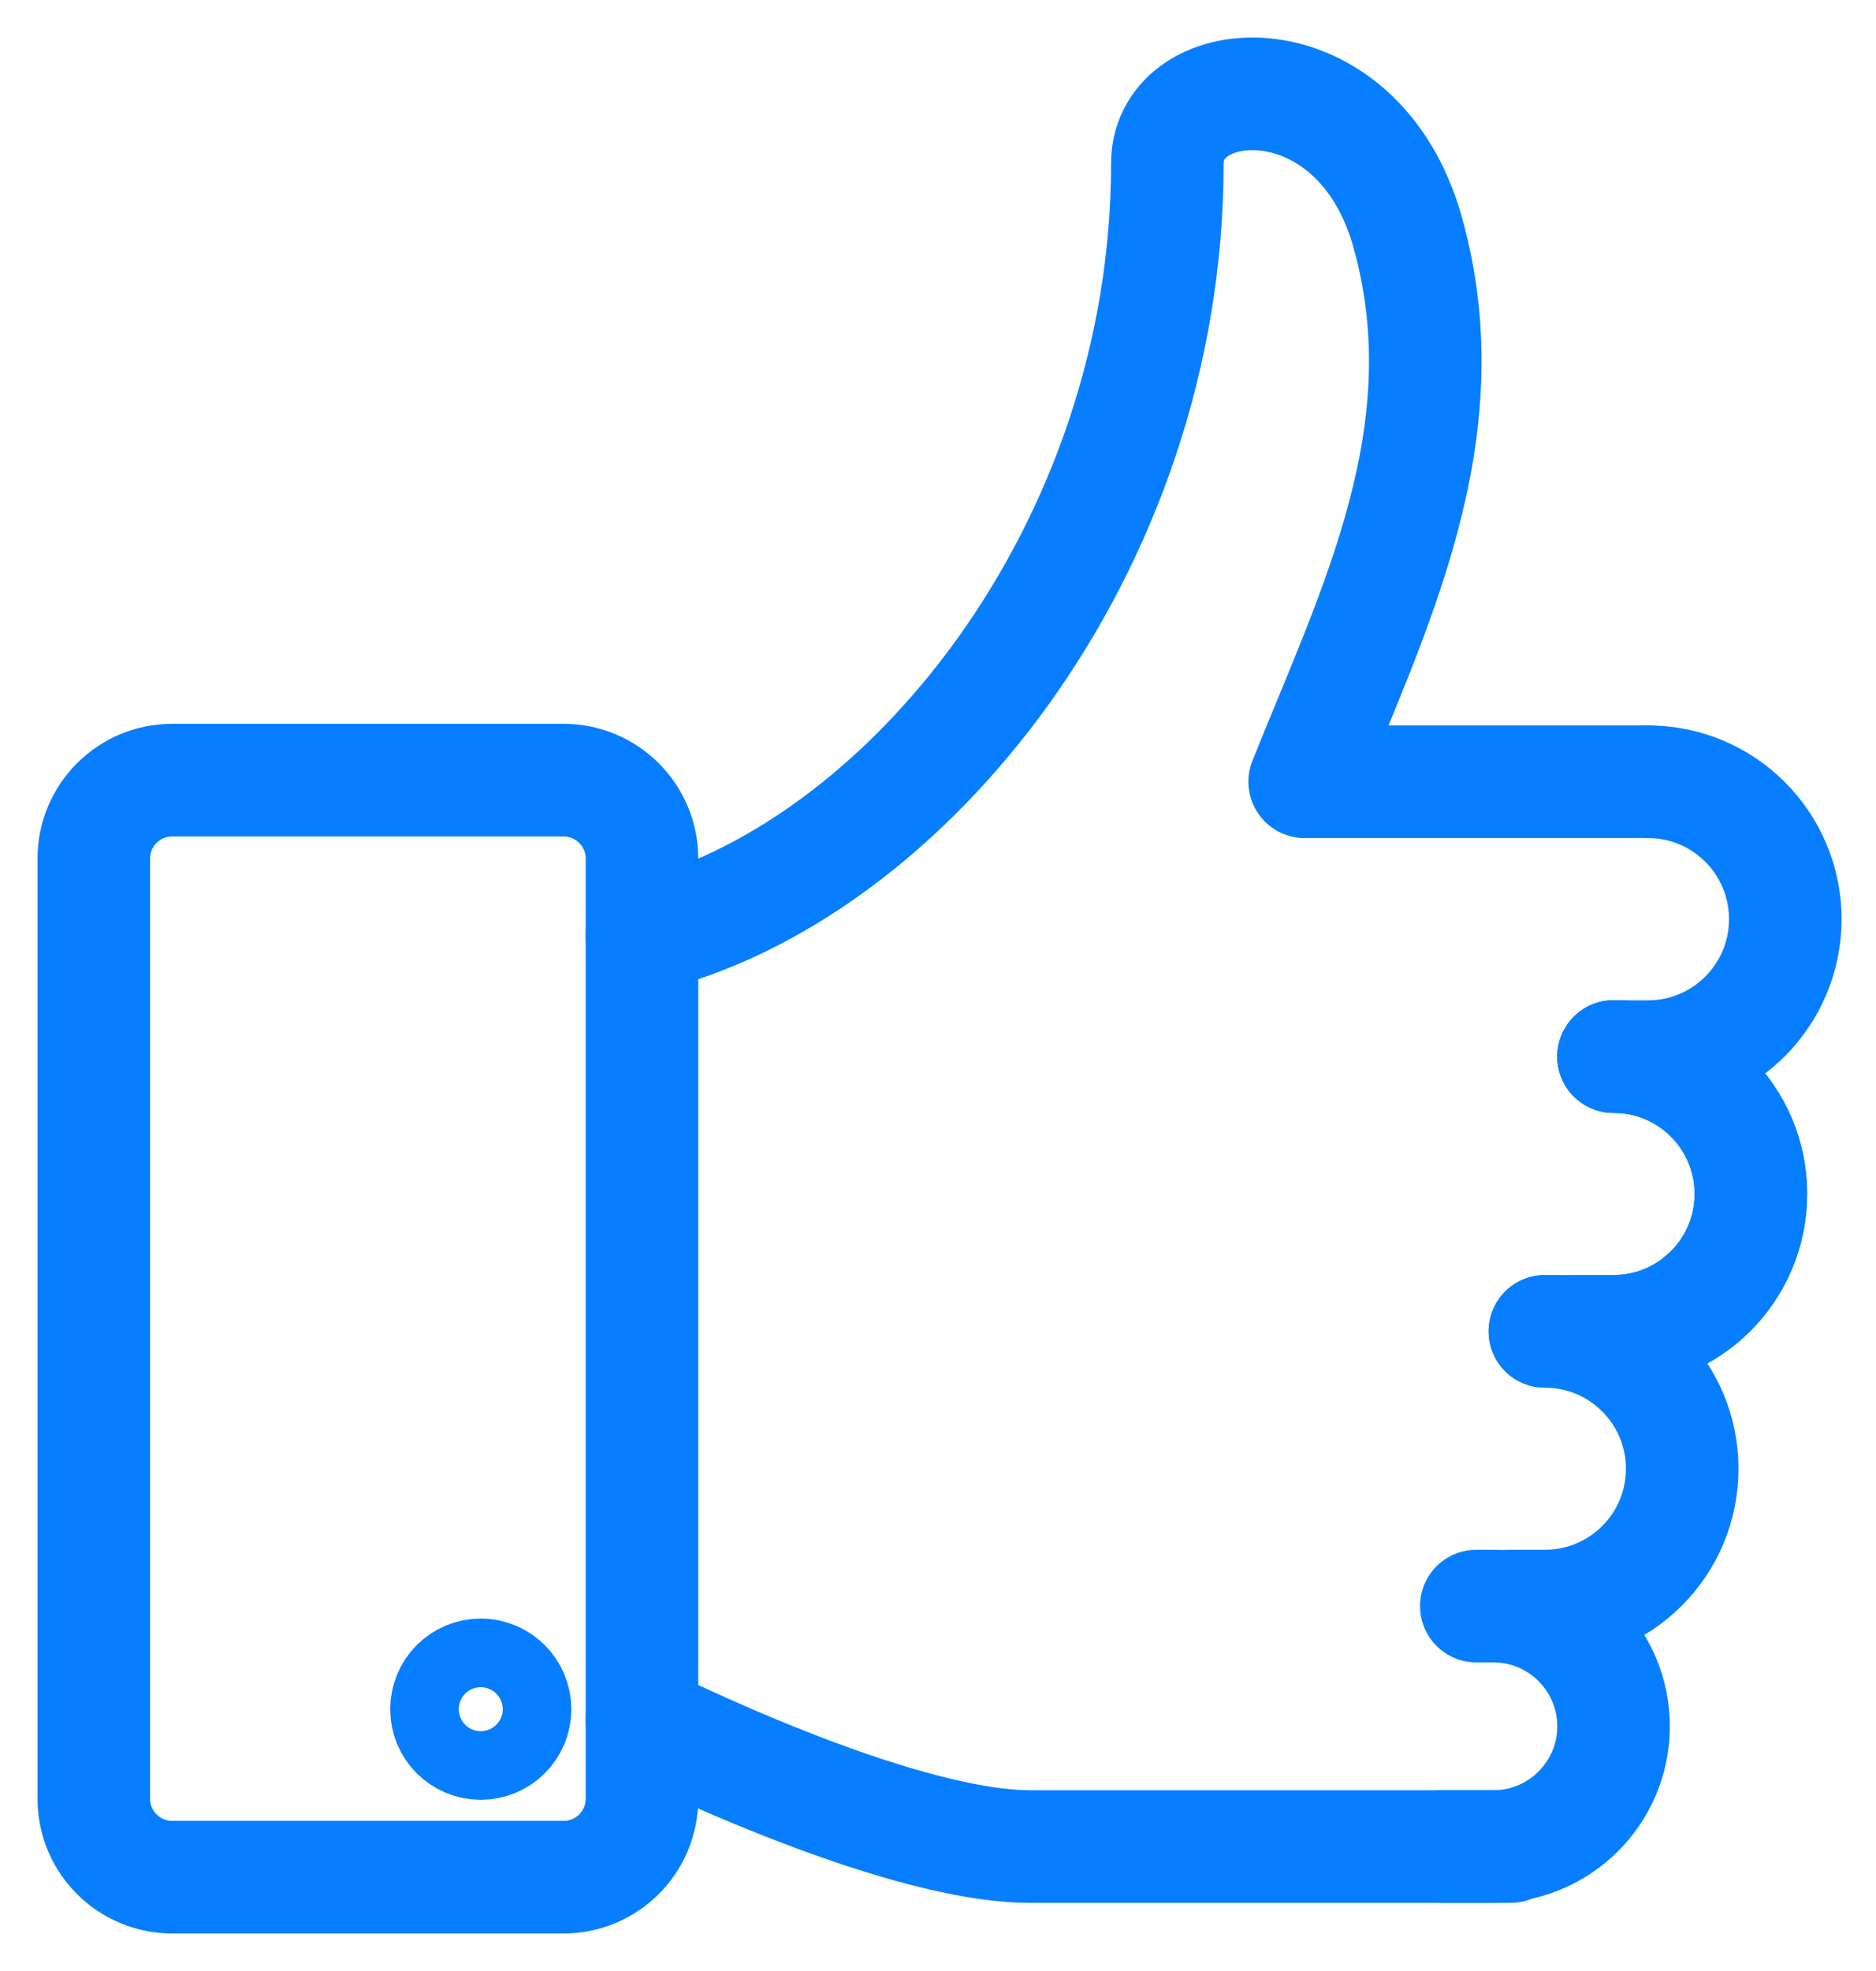
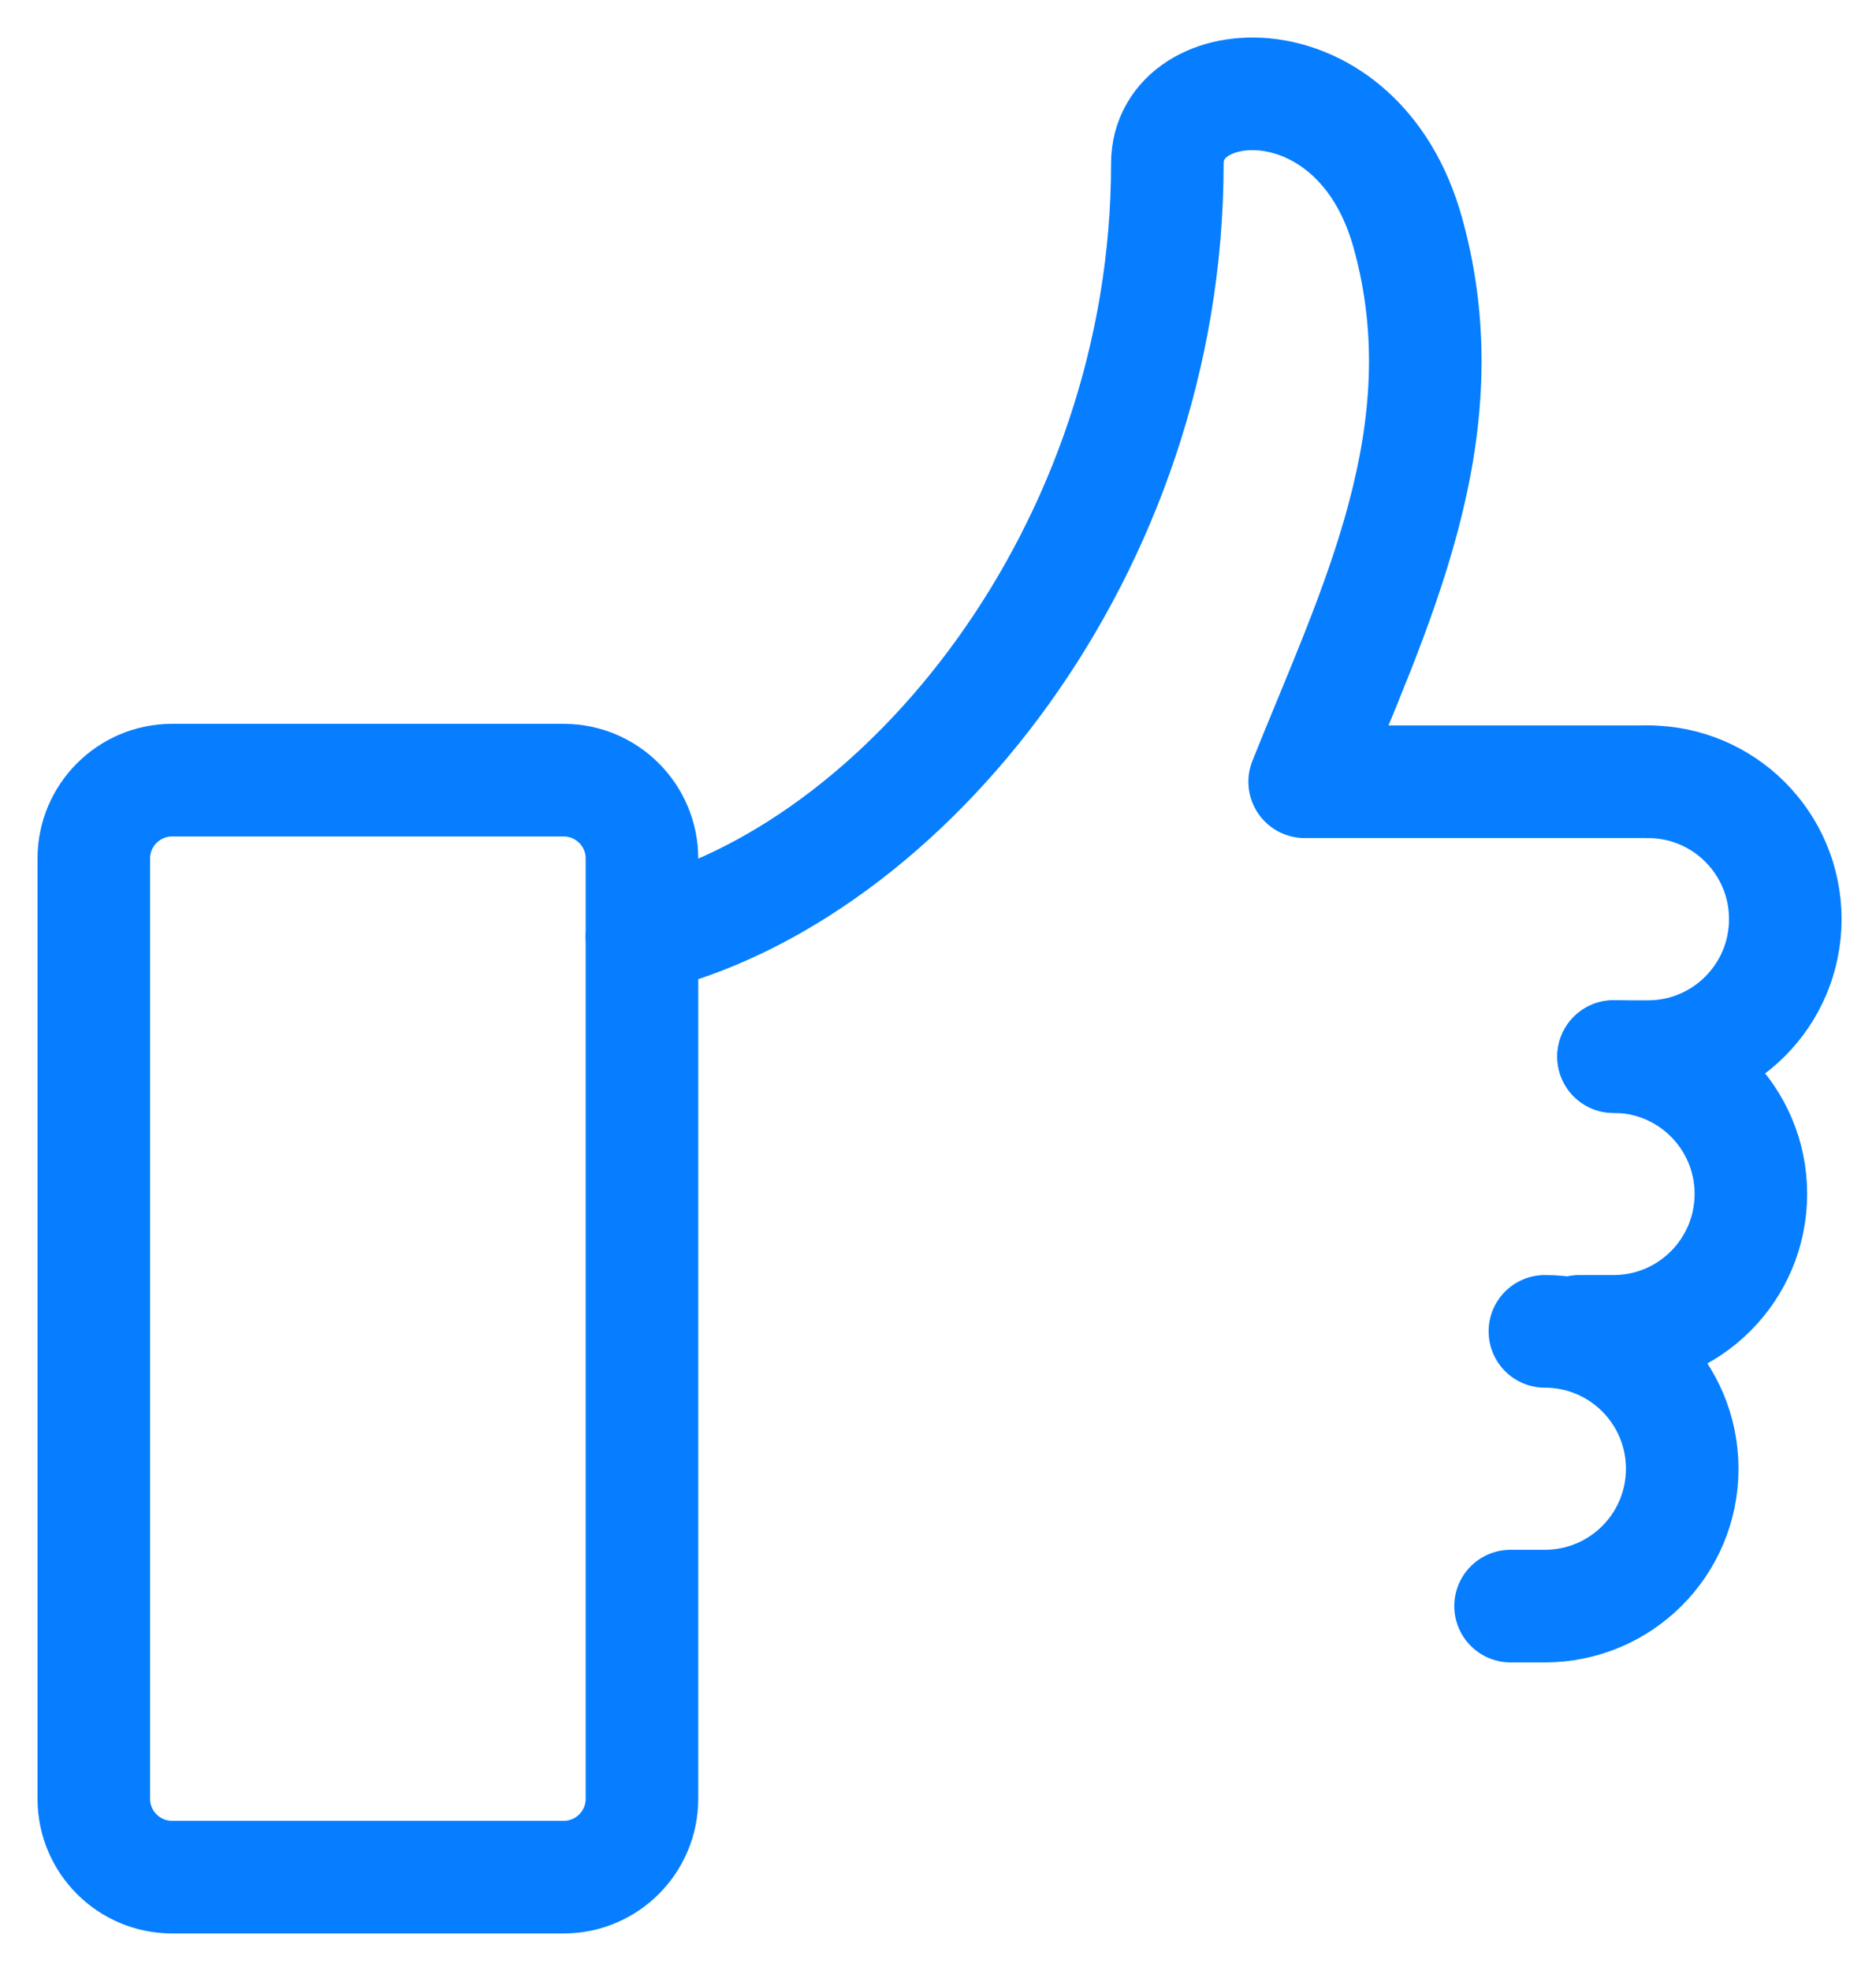
<svg xmlns="http://www.w3.org/2000/svg" width="20" height="21" viewBox="0 0 20 21" fill="none">
-   <path d="M18.15 13.837V13.833" stroke="#067EFF" stroke-width="1.2" stroke-miterlimit="10" stroke-linecap="round" stroke-linejoin="round" />
  <path d="M6.844 9.982C9.641 9.312 12.445 5.858 12.445 1.742C12.445 0.716 14.476 0.575 15.007 2.474C15.607 4.618 14.641 6.499 13.909 8.329H17.569" stroke="#067EFF" stroke-width="1.2" stroke-miterlimit="10" stroke-linecap="round" stroke-linejoin="round" />
  <path d="M17.569 8.329C18.378 8.329 19.033 8.984 19.033 9.793C19.033 10.602 18.378 11.258 17.569 11.258H17.202" stroke="#067EFF" stroke-width="1.2" stroke-miterlimit="10" stroke-linecap="round" stroke-linejoin="round" />
  <path d="M17.202 11.257C18.011 11.257 18.666 11.912 18.666 12.72C18.666 13.529 18.011 14.185 17.202 14.185H16.836" stroke="#067EFF" stroke-width="1.2" stroke-miterlimit="10" stroke-linecap="round" stroke-linejoin="round" />
  <path d="M16.47 14.185C17.278 14.185 17.934 14.84 17.934 15.649C17.934 16.457 17.279 17.112 16.47 17.112H16.104" stroke="#067EFF" stroke-width="1.2" stroke-miterlimit="10" stroke-linecap="round" stroke-linejoin="round" />
-   <path d="M17.202 11.257C18.011 11.257 18.666 11.912 18.666 12.72C18.666 13.529 18.011 14.185 17.202 14.185H16.47" stroke="#067EFF" stroke-width="1.2" stroke-miterlimit="10" stroke-linecap="round" stroke-linejoin="round" />
-   <path d="M16.105 19.674H12.079H10.984C9.517 19.674 6.844 18.33 6.844 18.33" stroke="#067EFF" stroke-width="1.2" stroke-miterlimit="10" stroke-linecap="round" stroke-linejoin="round" />
-   <path d="M15.739 17.112H15.921C16.628 17.112 17.202 17.686 17.202 18.393C17.202 19.1 16.628 19.674 15.921 19.674H15.372" stroke="#067EFF" stroke-width="1.2" stroke-miterlimit="10" stroke-linecap="round" stroke-linejoin="round" />
-   <path d="M5.125 18.576C5.327 18.576 5.491 18.413 5.491 18.211C5.491 18.009 5.327 17.845 5.125 17.845C4.923 17.845 4.76 18.009 4.76 18.211C4.76 18.413 4.923 18.576 5.125 18.576Z" stroke="#067EFF" stroke-width="1.2" stroke-miterlimit="10" stroke-linecap="round" stroke-linejoin="round" />
  <path d="M6.009 20H1.835C1.374 20 1 19.626 1 19.165V9.147C1 8.687 1.374 8.312 1.835 8.312H6.009C6.47 8.312 6.844 8.687 6.844 9.147V19.165C6.844 19.626 6.47 20 6.009 20Z" stroke="#067EFF" stroke-width="1.2" stroke-miterlimit="10" stroke-linecap="round" stroke-linejoin="round" />
</svg>